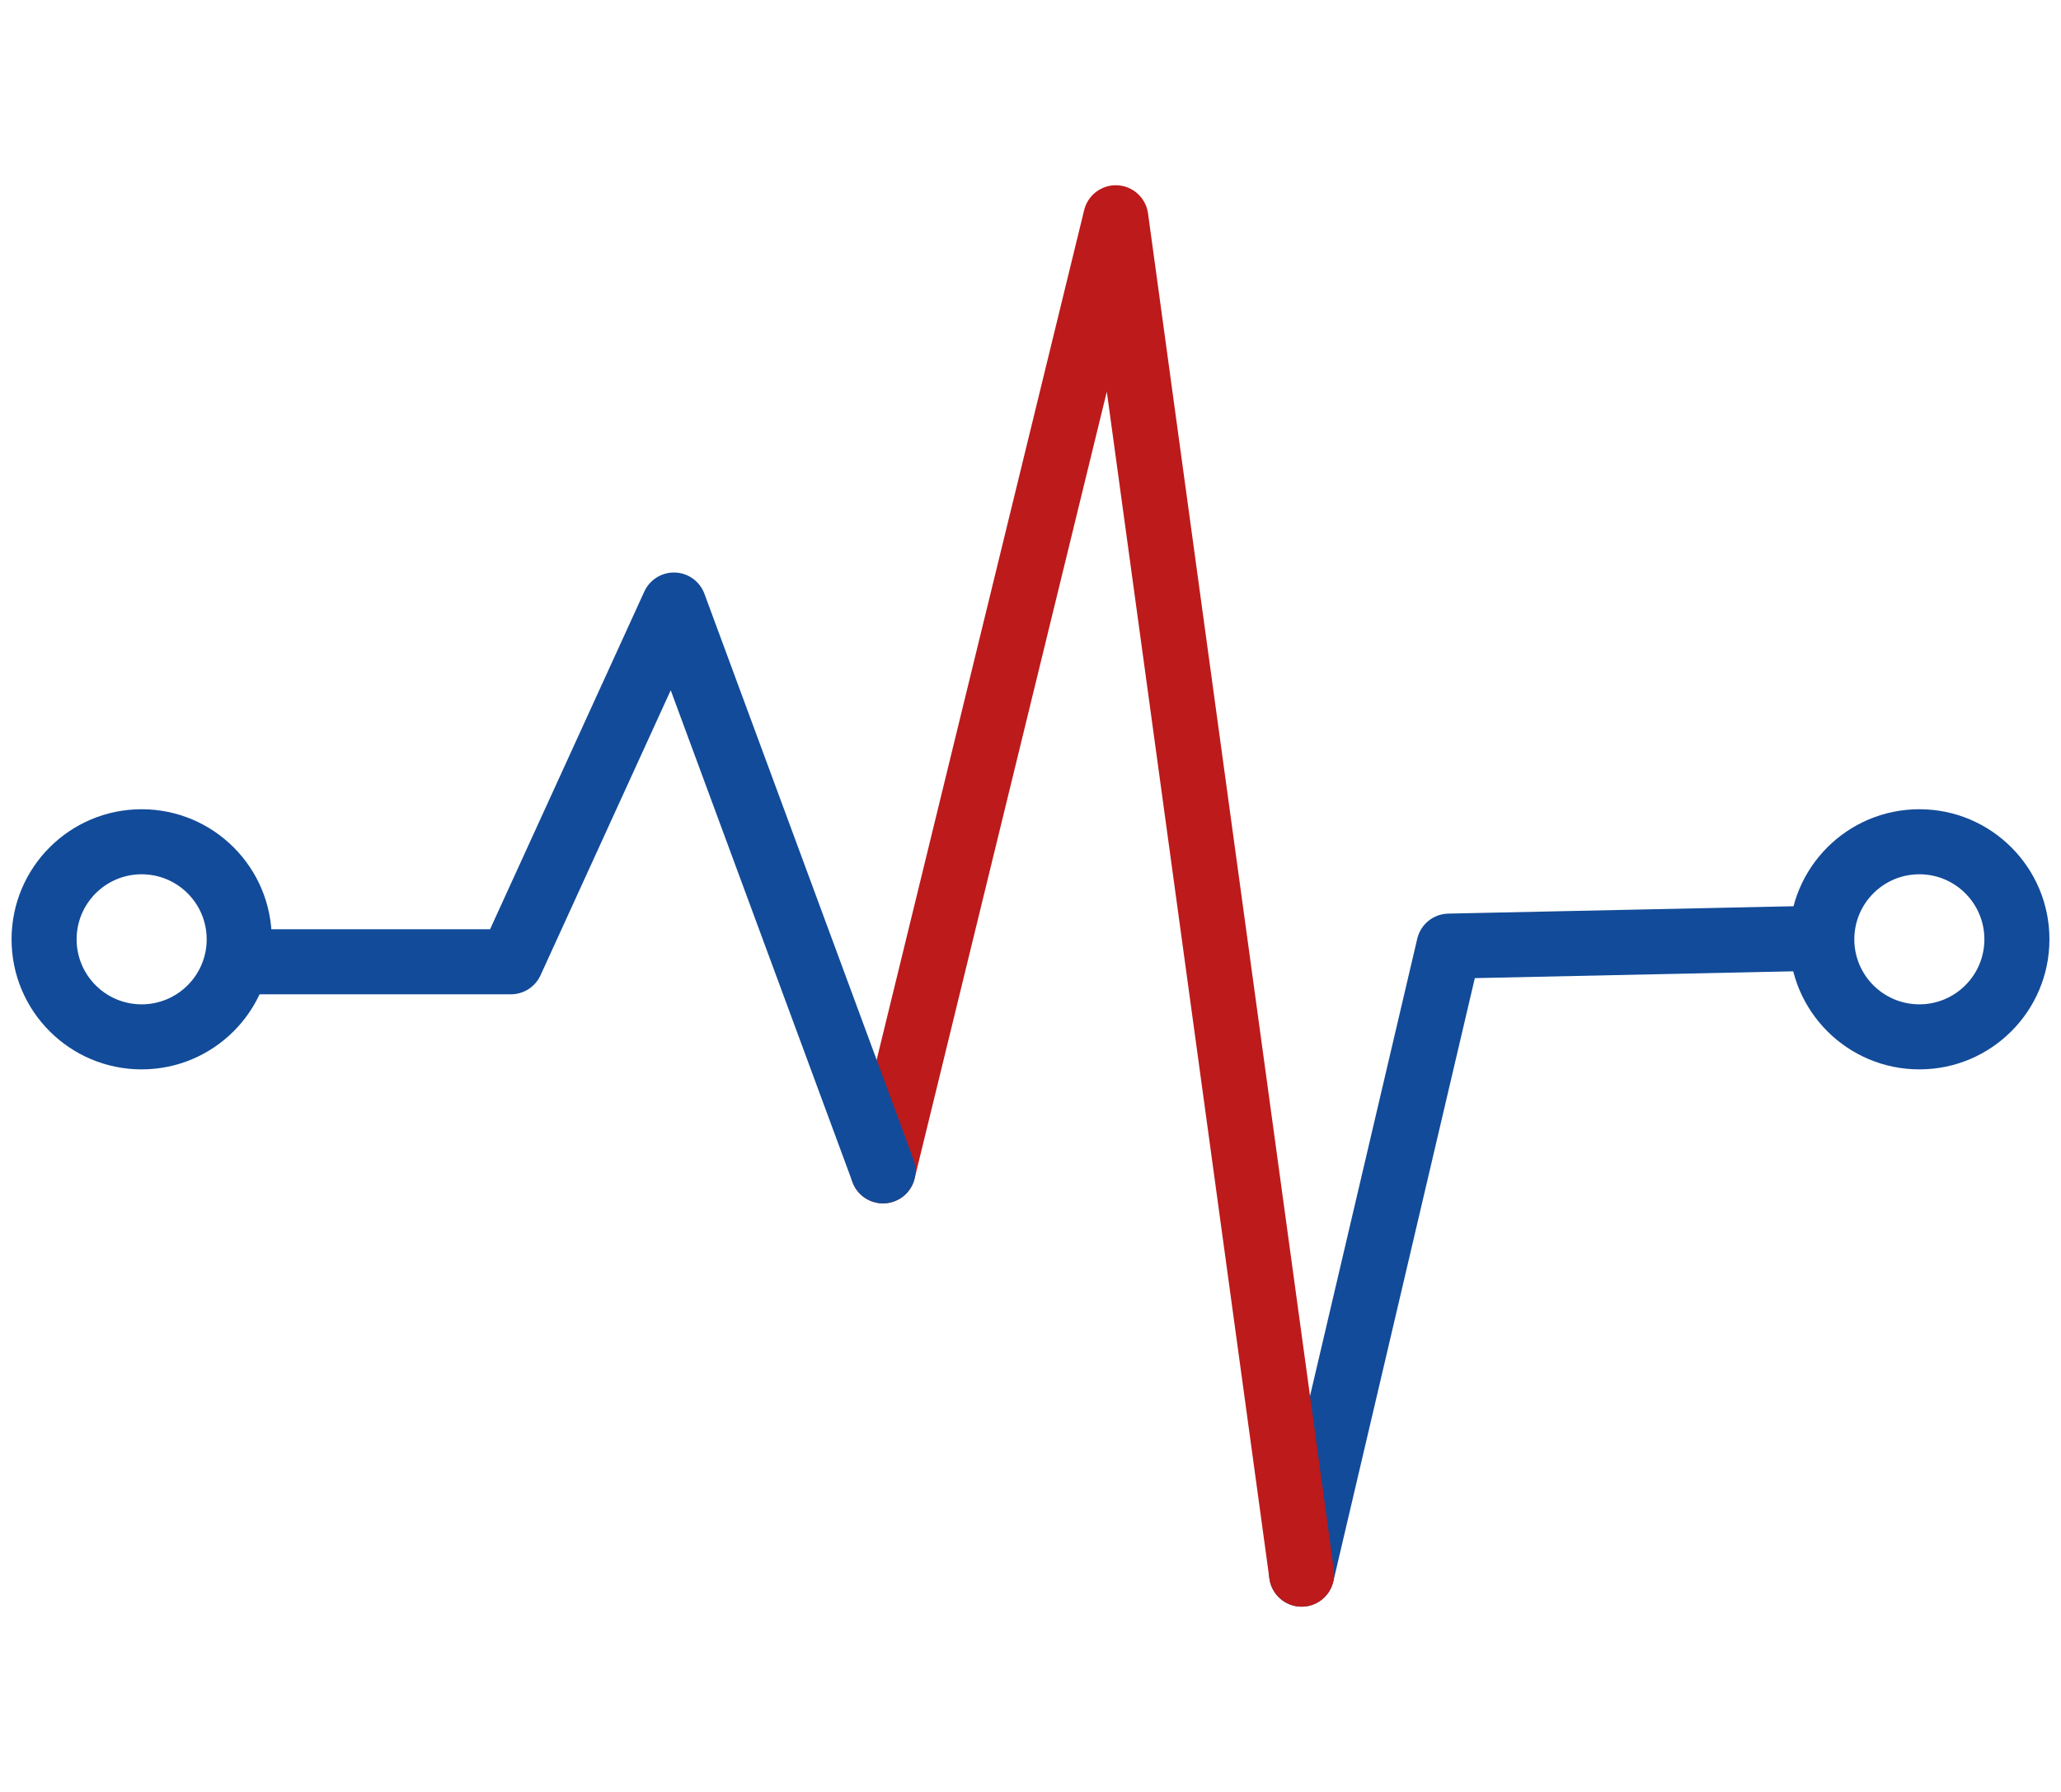
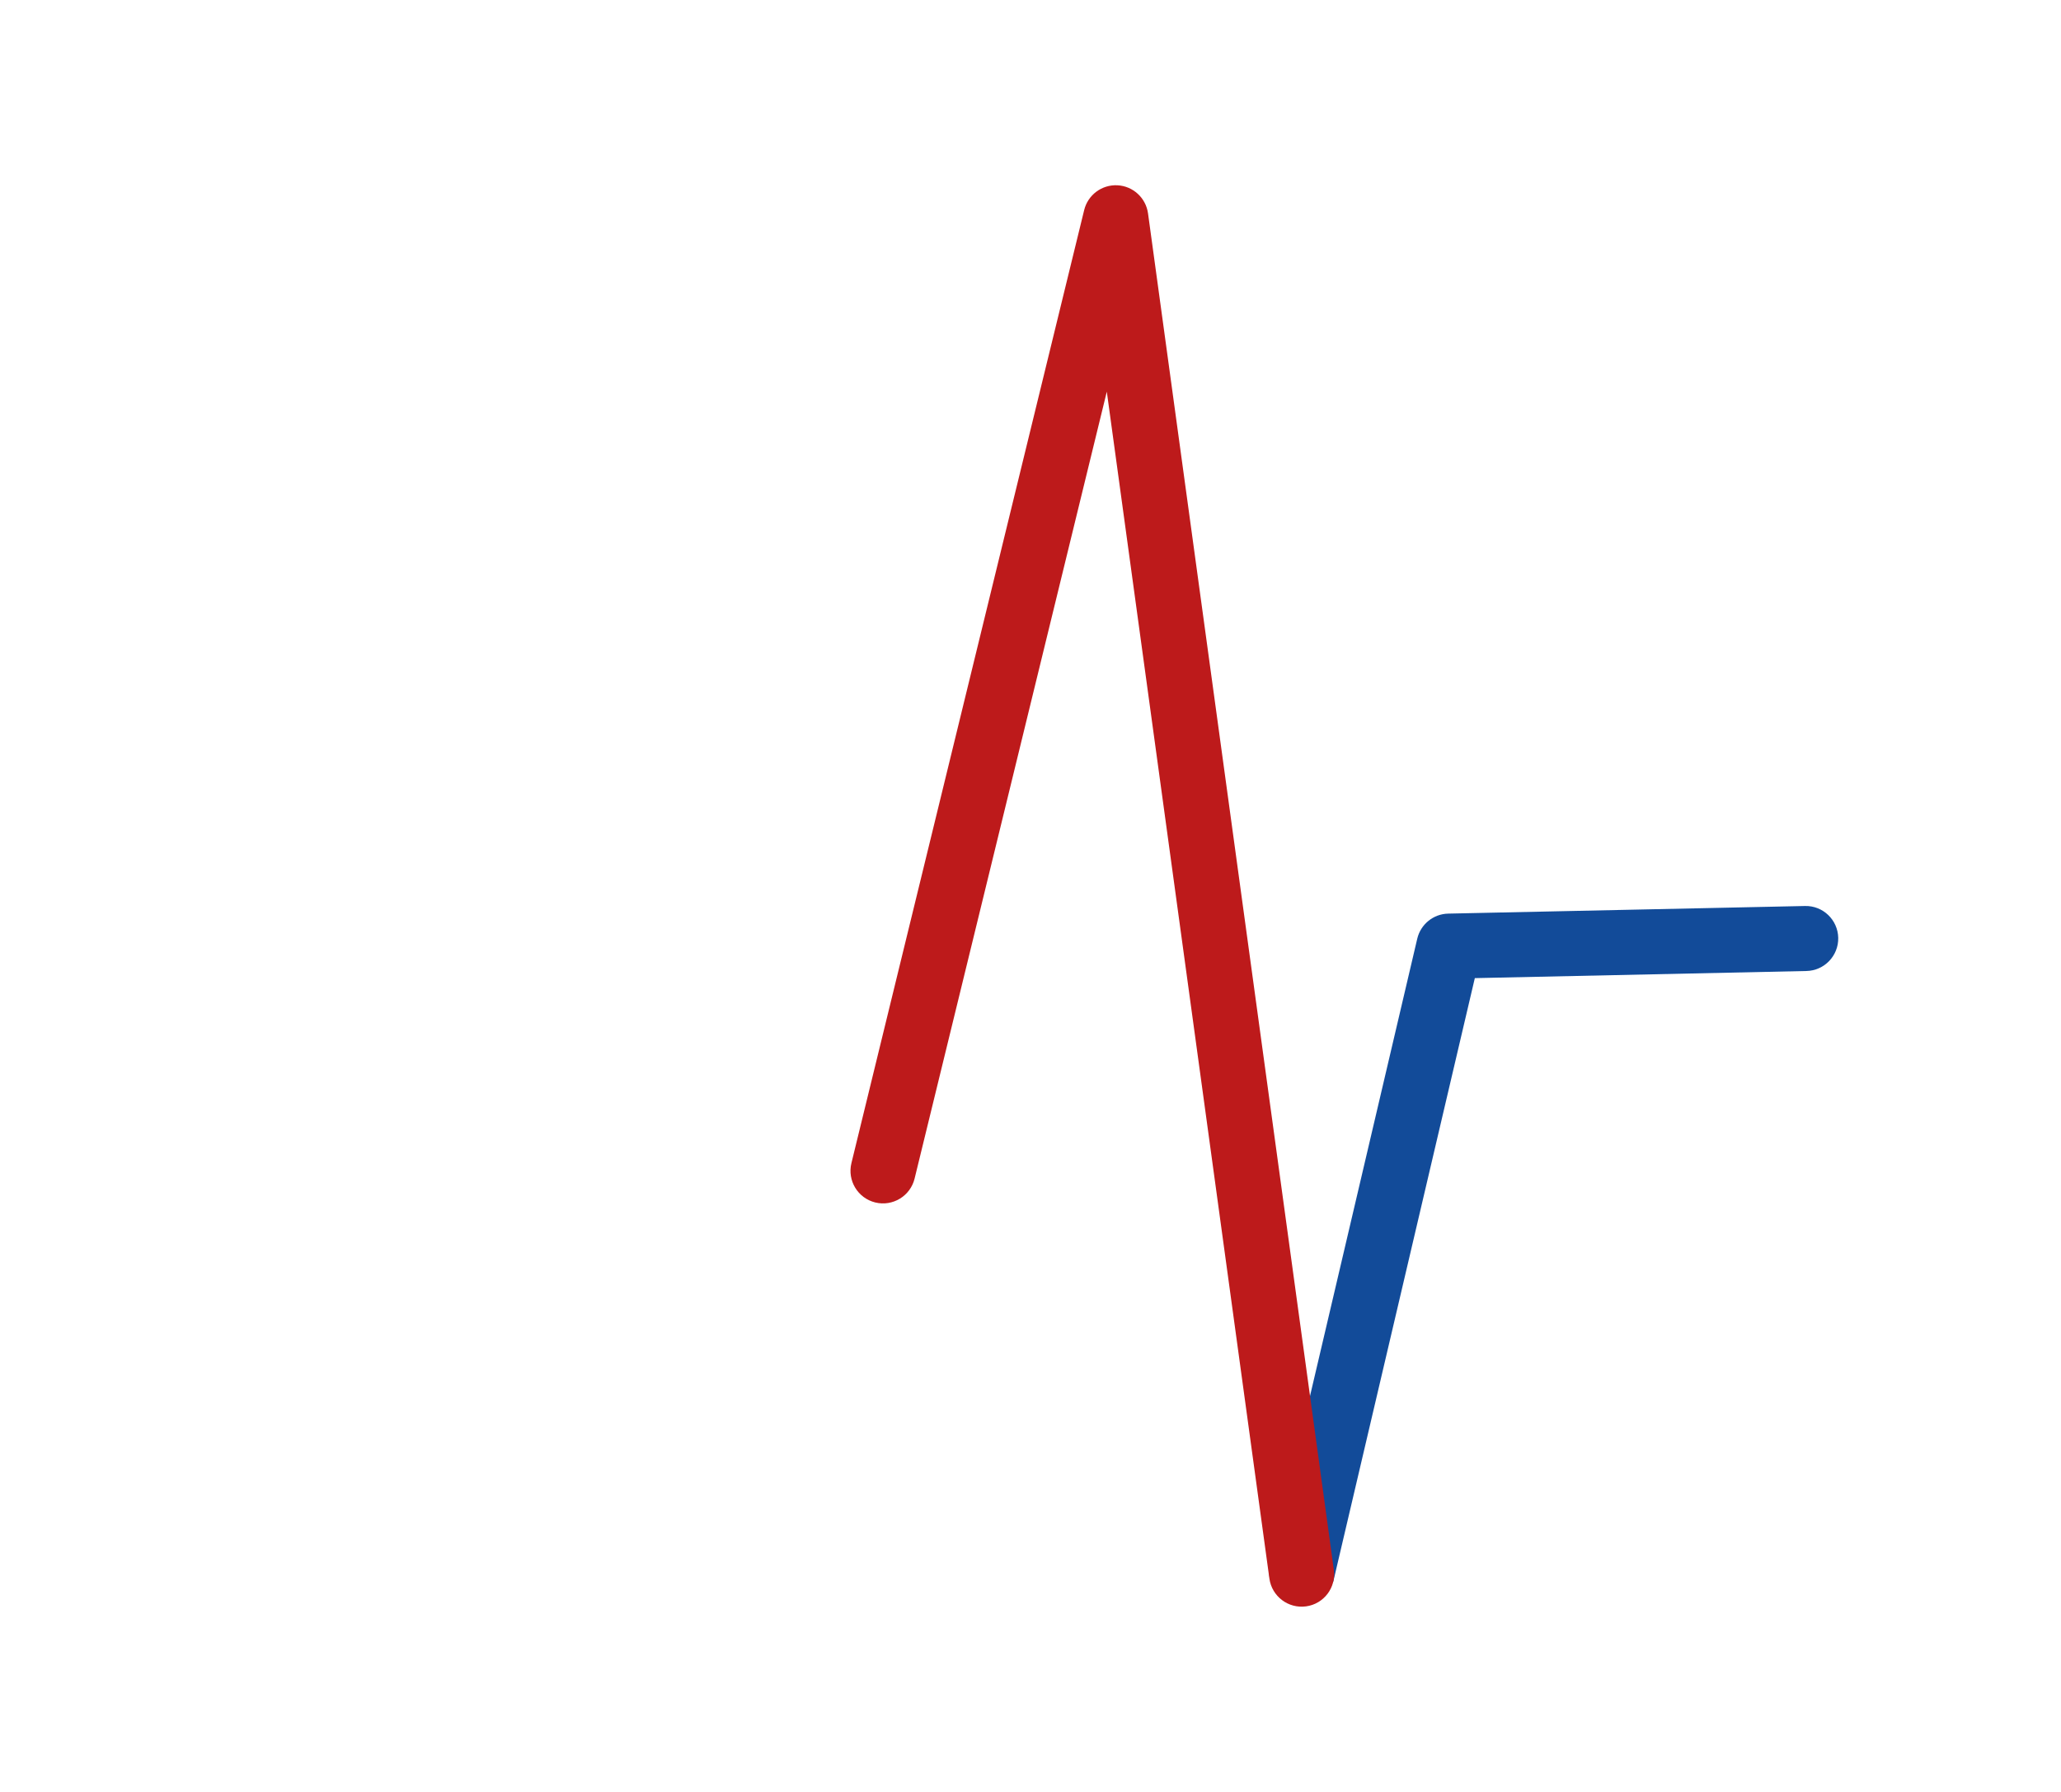
<svg xmlns="http://www.w3.org/2000/svg" width="46" height="40" viewBox="0 0 46 40" fill="none">
-   <path fill-rule="evenodd" clip-rule="evenodd" d="M41.028 20.934C41.036 21.335 40.718 21.667 40.318 21.675L32.917 21.834L29.758 35.305C29.666 35.695 29.276 35.937 28.886 35.846C28.495 35.754 28.253 35.364 28.345 34.973L31.632 20.954C31.708 20.632 31.992 20.401 32.323 20.394L40.287 20.224C40.688 20.215 41.019 20.533 41.028 20.934Z" fill="#124B99" />
+   <path fill-rule="evenodd" clip-rule="evenodd" d="M41.028 20.934C41.036 21.335 40.718 21.667 40.318 21.675L32.917 21.834L29.758 35.305C28.495 35.754 28.253 35.364 28.345 34.973L31.632 20.954C31.708 20.632 31.992 20.401 32.323 20.394L40.287 20.224C40.688 20.215 41.019 20.533 41.028 20.934Z" fill="#124B99" />
  <path fill-rule="evenodd" clip-rule="evenodd" d="M24.941 4.136C25.289 4.154 25.575 4.417 25.623 4.763L29.77 35.04C29.825 35.438 29.547 35.804 29.15 35.858C28.753 35.912 28.387 35.635 28.332 35.237L24.703 8.743L20.413 26.309C20.318 26.698 19.925 26.937 19.536 26.842C19.147 26.747 18.908 26.354 19.003 25.964L24.198 4.689C24.281 4.35 24.593 4.118 24.941 4.136Z" fill="#BD1A1B" />
-   <path fill-rule="evenodd" clip-rule="evenodd" d="M15.068 12.78C15.362 12.791 15.62 12.979 15.722 13.254L20.389 25.885C20.528 26.261 20.336 26.678 19.96 26.817C19.584 26.956 19.166 26.764 19.027 26.388L14.97 15.408L12.064 21.771C11.946 22.029 11.688 22.195 11.404 22.195H5.698C5.297 22.195 4.972 21.87 4.972 21.469C4.972 21.068 5.297 20.743 5.698 20.743H10.938L14.381 13.204C14.503 12.937 14.774 12.77 15.068 12.78Z" fill="#124B99" />
-   <path fill-rule="evenodd" clip-rule="evenodd" d="M3.161 22.419C3.963 22.419 4.613 21.769 4.613 20.968C4.613 20.166 3.963 19.516 3.161 19.516C2.36 19.516 1.71 20.166 1.71 20.968C1.71 21.769 2.36 22.419 3.161 22.419ZM3.161 23.871C4.765 23.871 6.065 22.571 6.065 20.968C6.065 19.364 4.765 18.064 3.161 18.064C1.558 18.064 0.258 19.364 0.258 20.968C0.258 22.571 1.558 23.871 3.161 23.871Z" fill="#124B99" />
-   <path fill-rule="evenodd" clip-rule="evenodd" d="M42.839 22.419C43.64 22.419 44.29 21.769 44.29 20.968C44.29 20.166 43.64 19.516 42.839 19.516C42.037 19.516 41.387 20.166 41.387 20.968C41.387 21.769 42.037 22.419 42.839 22.419ZM42.839 23.871C44.442 23.871 45.742 22.571 45.742 20.968C45.742 19.364 44.442 18.064 42.839 18.064C41.235 18.064 39.935 19.364 39.935 20.968C39.935 22.571 41.235 23.871 42.839 23.871Z" fill="#124B99" />
</svg>